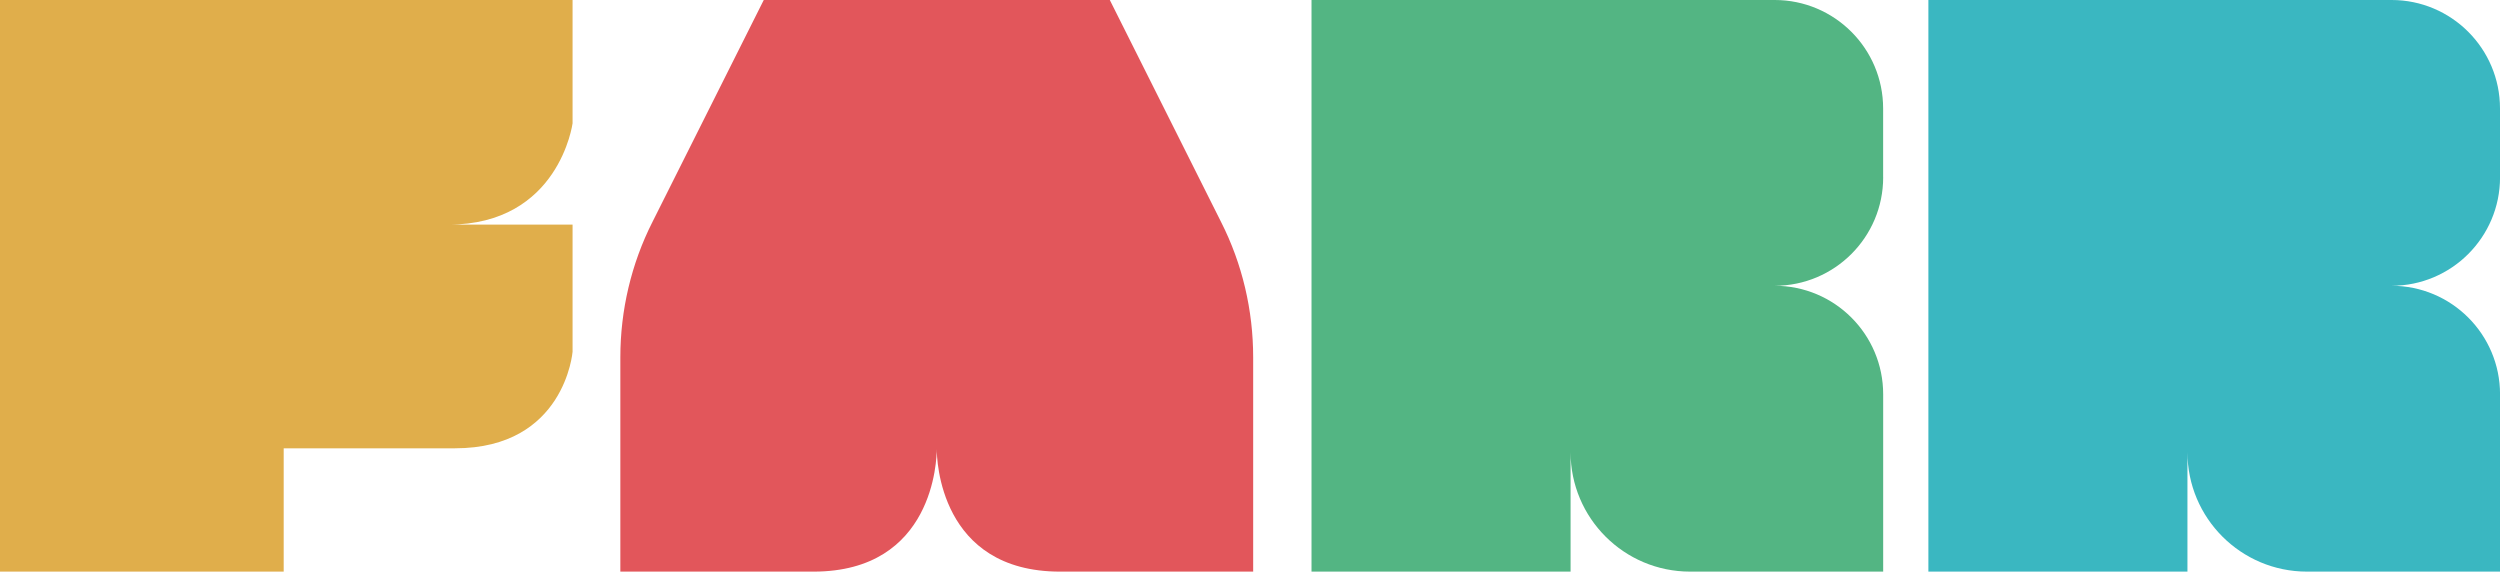
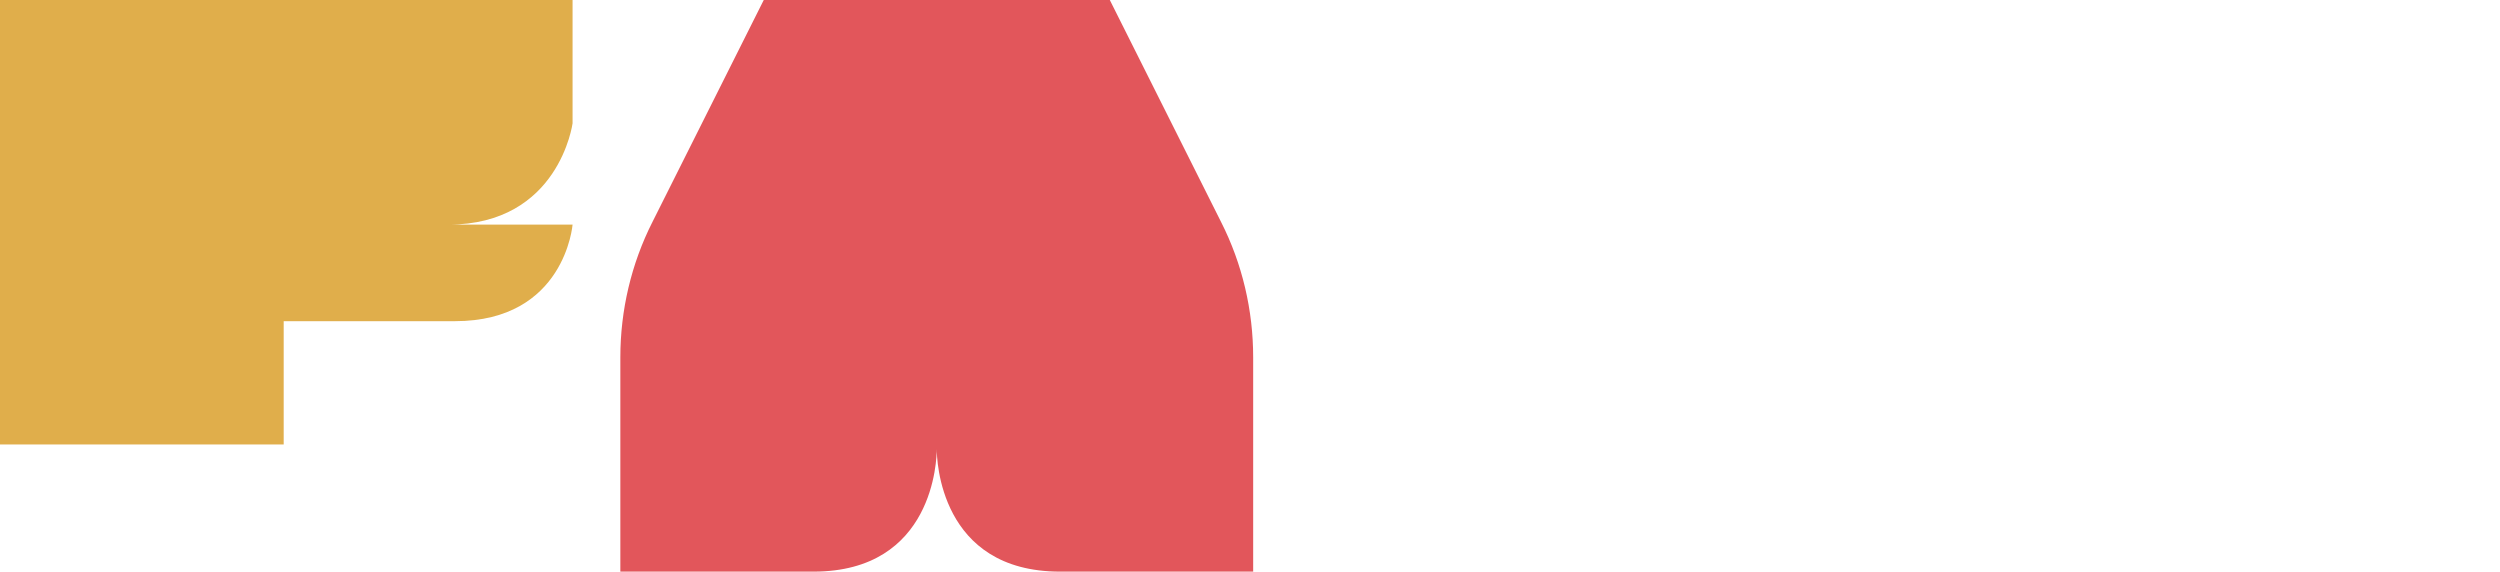
<svg xmlns="http://www.w3.org/2000/svg" id="Layer_2" viewBox="0 0 524.87 120.01">
  <defs>
    <style>.cls-1{fill:#e2565b;}.cls-2{fill:#3ab7c1;}.cls-3{fill:#53b583;}.cls-4{fill:#e0ae4b;}</style>
  </defs>
  <g id="FARR">
-     <path class="cls-4" d="M0,0h120.21v25.89s-2.81,21.27-26.09,21.27h26.09v26.69s-1.61,20.27-24.68,20.27h-35.97v25.89H0V0Z" />
+     <path class="cls-4" d="M0,0h120.21v25.89s-2.81,21.27-26.09,21.27h26.09s-1.61,20.27-24.68,20.27h-35.97v25.89H0V0Z" />
    <path class="cls-1" d="M263.1,75.02v44.99h-40.54c-25.33,0-25.89-23.68-25.89-25.73,0,2.05-.56,25.73-25.89,25.73h-40.54v-44.99c0-9.87,2.29-19.63,6.74-28.42L160.35,0h72.65l23.36,46.6c4.46,8.79,6.74,18.54,6.74,28.42Z" />
-     <path class="cls-3" d="M395.36,37.23v-14.45c0-12.58-10.2-22.78-22.78-22.78h-97.23v120.01h54.39v-25.09c0,13.85,11.23,25.09,25.09,25.09h40.54v-37.23c0-12.58-10.2-22.78-22.78-22.78,12.58,0,22.78-10.2,22.78-22.78Z" />
-     <path class="cls-2" d="M524.87,37.23v-14.45c0-12.58-10.2-22.78-22.78-22.78h-97.23v120.01h54.39v-25.09c0,13.85,11.23,25.09,25.09,25.09h40.54v-37.23c0-12.58-10.2-22.78-22.78-22.78,12.58,0,22.78-10.2,22.78-22.78Z" />
  </g>
</svg>